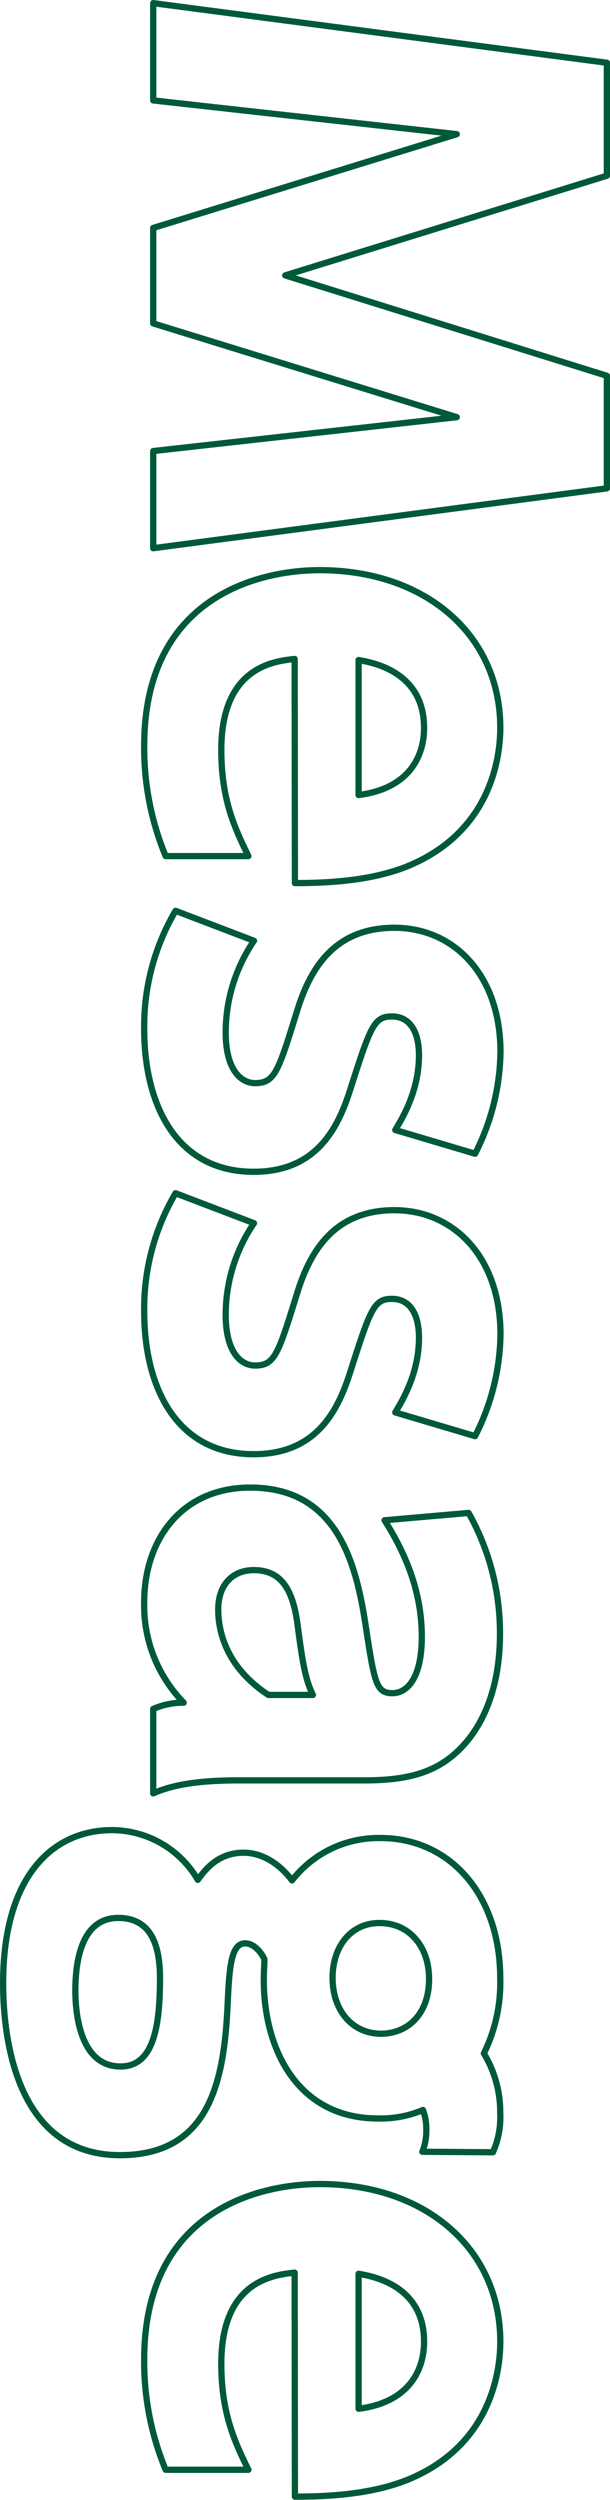
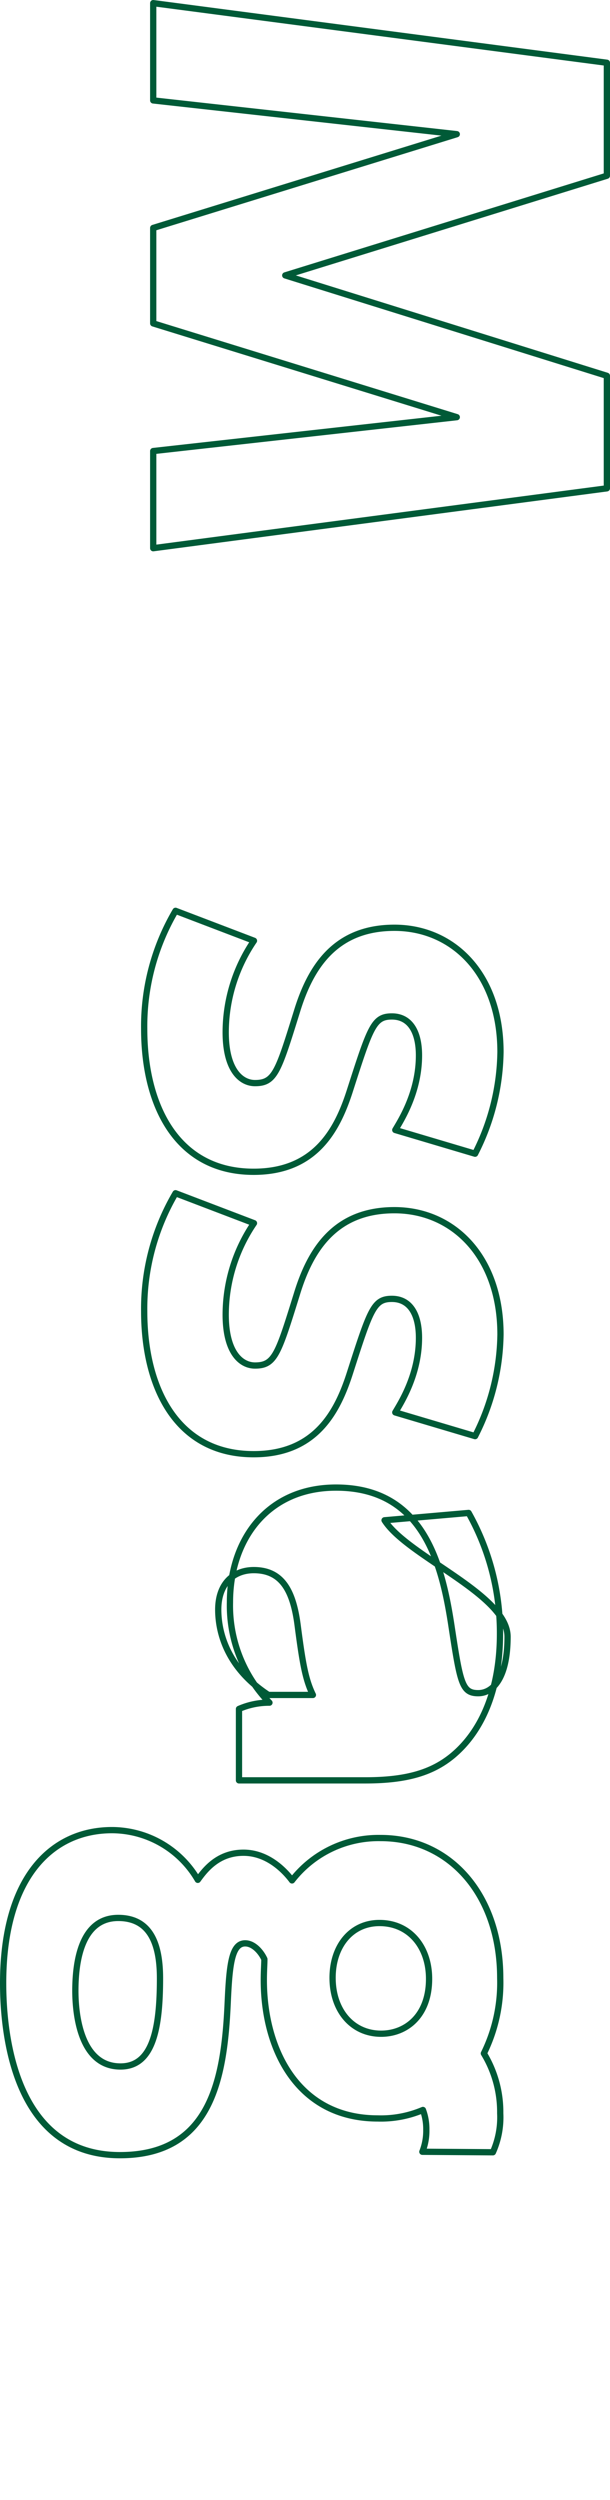
<svg xmlns="http://www.w3.org/2000/svg" viewBox="0 0 97.3 398.35">
  <defs>
    <style>.cls-1{fill:none;stroke:#005a37;stroke-linecap:round;stroke-linejoin:round;}</style>
  </defs>
  <title>message_1</title>
  <g id="レイヤー_2" data-name="レイヤー 2">
    <g id="レイヤー_1-2" data-name="レイヤー 1">
      <path class="cls-1" d="M24.44,51.53V36.32L72.86,21.38,24.44,16V.5L96.8,10V28L45.5,43.88l51.3,16V77.81L24.44,87.35V71.87l48.42-5.4Z" />
-       <path class="cls-1" d="M47,105c-3.42.36-11.7,1.35-11.7,14.49,0,7.83,2.07,12.33,4.32,16.92H26.42A45,45,0,0,1,23,118.85c0-23.67,18.18-28,28-28,16.92,0,28.8,10.35,28.8,25.11,0,5.4-1.89,16.74-14.76,22.05-5.58,2.25-12.15,2.7-18,2.7ZM57.2,126.68c10.44-1.35,10.44-9.36,10.44-10.71,0-9.09-8.46-10.44-10.44-10.8Z" />
      <path class="cls-1" d="M63.05,180.05c.9-1.53,3.78-6,3.78-11.88,0-3.78-1.44-6.21-4.32-6.21s-3.42,1.62-6.66,11.7c-2,6.3-5.49,13.05-15.39,13.05C28.22,186.71,23,176.18,23,163.94A36.29,36.29,0,0,1,28,145.13l12.51,4.77A26,26,0,0,0,36,164.48c0,6,2.43,8.1,4.68,8.1,3.15,0,3.69-1.8,6.66-11.34,2.16-7.11,6.12-13.41,15.57-13.41s16.92,7.47,16.92,19.8a36.57,36.57,0,0,1-4.05,16.2Z" />
      <path class="cls-1" d="M63.05,225.05c.9-1.53,3.78-6,3.78-11.88,0-3.78-1.44-6.21-4.32-6.21s-3.42,1.62-6.66,11.7c-2,6.3-5.49,13.05-15.39,13.05C28.22,231.71,23,221.18,23,208.94A36.29,36.29,0,0,1,28,190.13l12.51,4.77A26,26,0,0,0,36,209.48c0,6,2.43,8.1,4.68,8.1,3.15,0,3.69-1.8,6.66-11.34,2.16-7.11,6.12-13.41,15.57-13.41s16.92,7.47,16.92,19.8a36.57,36.57,0,0,1-4.05,16.2Z" />
-       <path class="cls-1" d="M74.75,241.07a39,39,0,0,1,5,19.26c0,8.91-2.88,15.48-7.47,19.35-3.33,2.79-7.47,4-14,4H38.12c-7.29,0-11,.9-13.68,2.07V272.3a12,12,0,0,1,4.86-1,22.13,22.13,0,0,1-6.3-16c0-10,6-18.27,16.92-18.27,13.77,0,16.83,11.88,18.36,21.69,1.44,9.45,1.71,11.07,4.32,11.07,2.25,0,4.68-2.25,4.68-9S65,248,61.34,242.24Zm-24.84,29c-1.17-2.43-1.62-4.86-2.43-11.07-.72-5.58-2.52-8.82-7-8.82-3.15,0-5.67,2.07-5.67,6.3,0,3.06,1,9,8,13.59Z" />
+       <path class="cls-1" d="M74.75,241.07a39,39,0,0,1,5,19.26c0,8.91-2.88,15.48-7.47,19.35-3.33,2.79-7.47,4-14,4H38.12V272.3a12,12,0,0,1,4.86-1,22.13,22.13,0,0,1-6.3-16c0-10,6-18.27,16.92-18.27,13.77,0,16.83,11.88,18.36,21.69,1.44,9.45,1.71,11.07,4.32,11.07,2.25,0,4.68-2.25,4.68-9S65,248,61.34,242.24Zm-24.84,29c-1.17-2.43-1.62-4.86-2.43-11.07-.72-5.58-2.52-8.82-7-8.82-3.15,0-5.67,2.07-5.67,6.3,0,3.06,1,9,8,13.59Z" />
      <path class="cls-1" d="M67.37,342.86a9.07,9.07,0,0,0,.63-3.51,8.64,8.64,0,0,0-.54-3.15,17.12,17.12,0,0,1-7.2,1.35c-12.69,0-18.18-10.89-18.18-22.05,0-1.44.09-2.52.09-3.33-.54-1.17-1.71-2.52-3.06-2.52-2.16,0-2.52,3.42-2.79,9.45-.54,12.24-2.7,24.3-17.19,24.3C2.84,343.4.5,325.31.5,316c0-17.1,7.92-24.39,17.37-24.39a15.89,15.89,0,0,1,13.68,7.92c1.17-1.62,3.24-4.32,7.29-4.32,4.23,0,7,3.42,7.74,4.41a17.45,17.45,0,0,1,14.13-6.75c11.16,0,19.08,9.18,19.08,22.32a25.48,25.48,0,0,1-2.61,12,18,18,0,0,1,2.61,9.54,13.63,13.63,0,0,1-1.17,6.21ZM25.52,315.23c0-5.31-1.44-9.63-6.66-9.63-6,0-6.84,7.2-6.84,11.61,0,2.79.45,12.06,7.2,12.06C24.35,329.27,25.52,323.33,25.52,315.23Zm35-8.82c-4.5,0-7.47,3.69-7.47,8.73,0,5.22,3.15,8.91,7.74,8.91,4,0,7.65-2.88,7.65-8.73C68.45,310.28,65.39,306.41,60.53,306.41Z" />
-       <path class="cls-1" d="M47,362.12c-3.42.36-11.7,1.35-11.7,14.49,0,7.83,2.07,12.33,4.32,16.92H26.42A45,45,0,0,1,23,376c0-23.67,18.18-28,28-28,16.92,0,28.8,10.35,28.8,25.11,0,5.4-1.89,16.74-14.76,22-5.58,2.25-12.15,2.7-18,2.7ZM57.2,383.81c10.44-1.35,10.44-9.36,10.44-10.71,0-9.09-8.46-10.44-10.44-10.8Z" />
    </g>
  </g>
</svg>